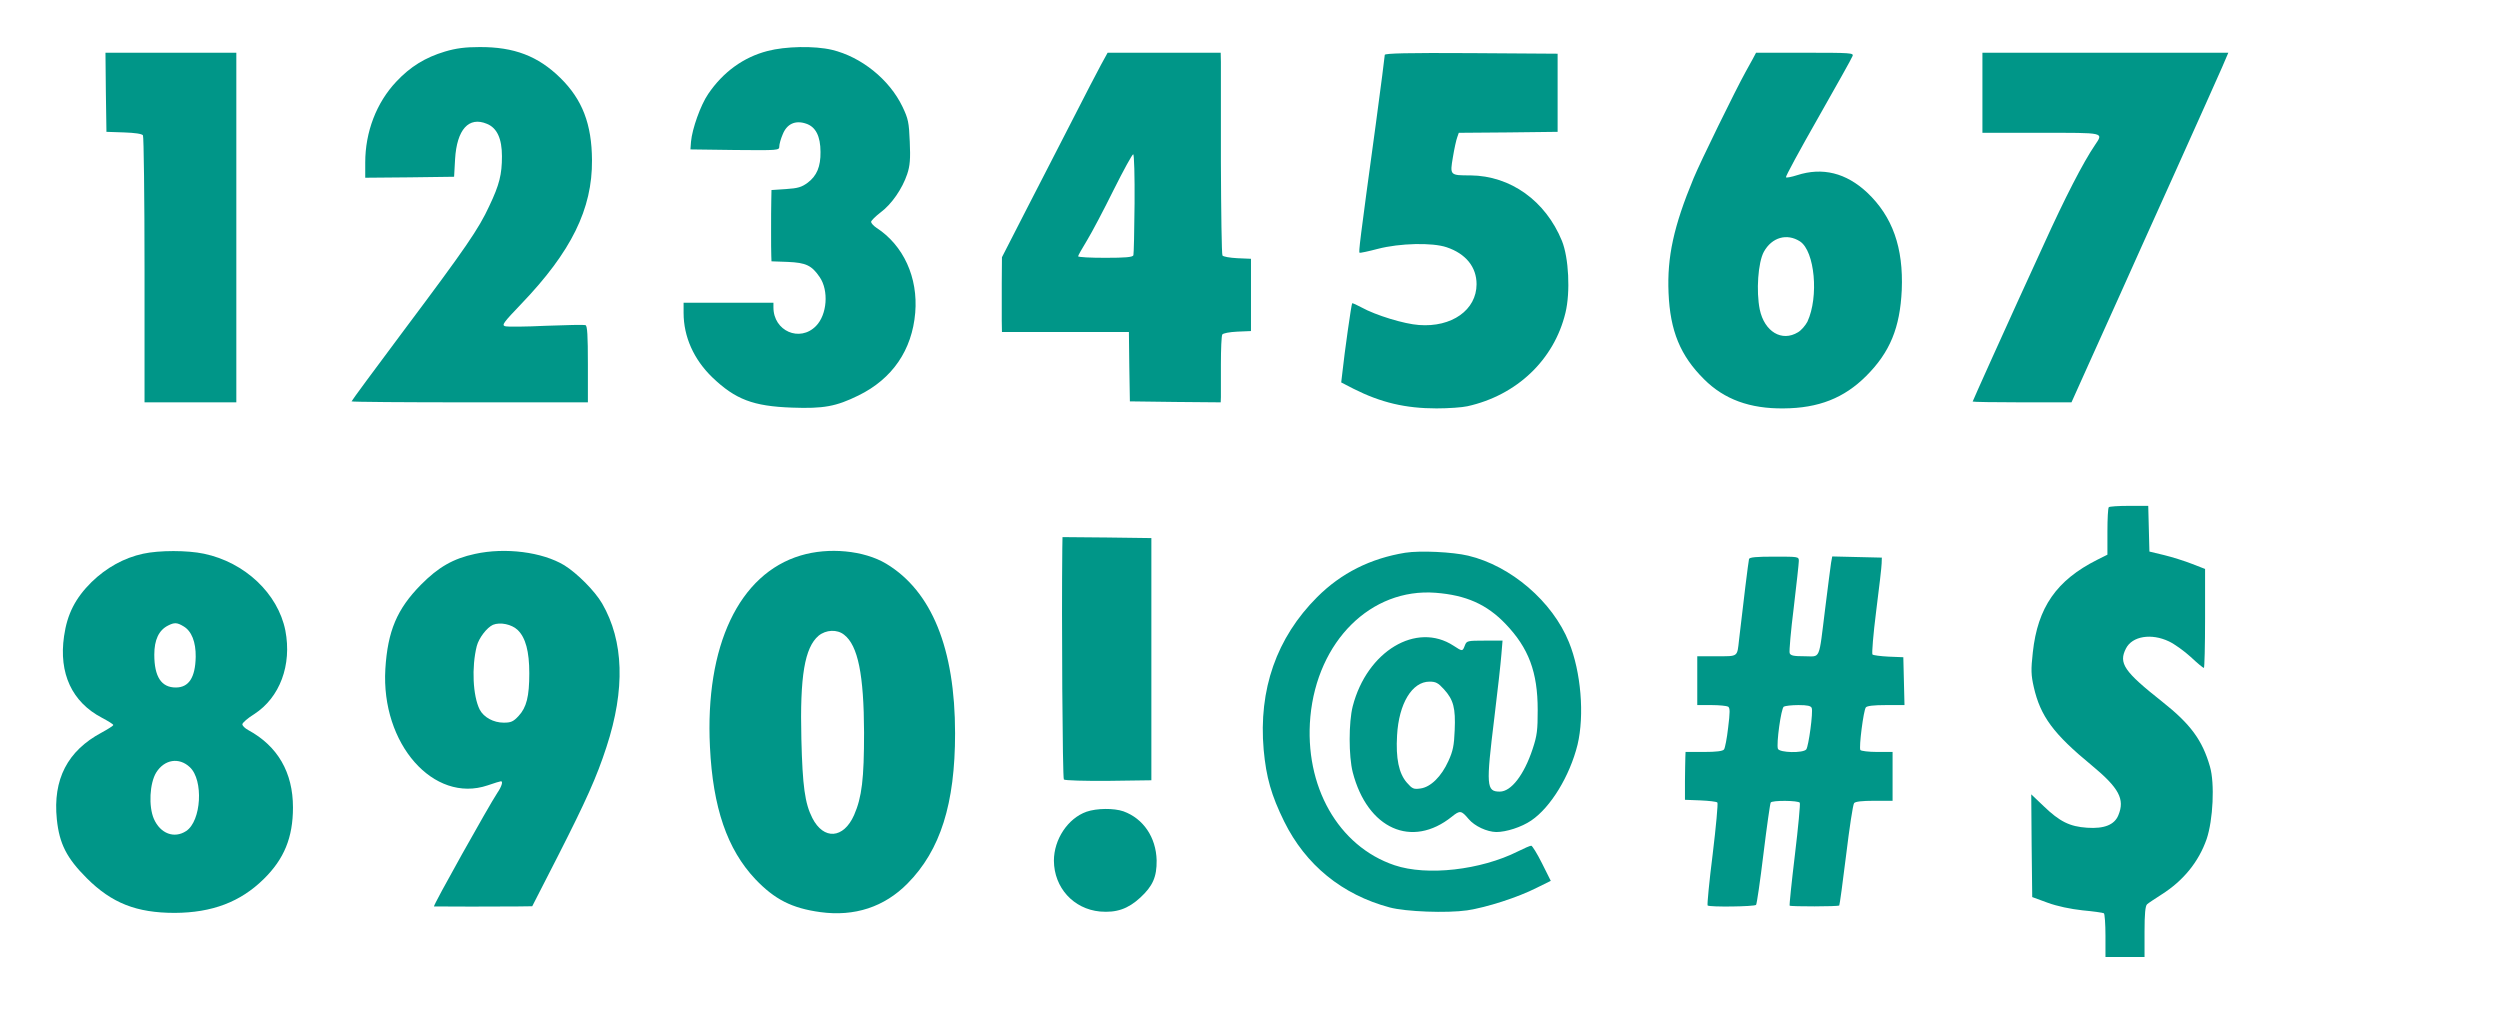
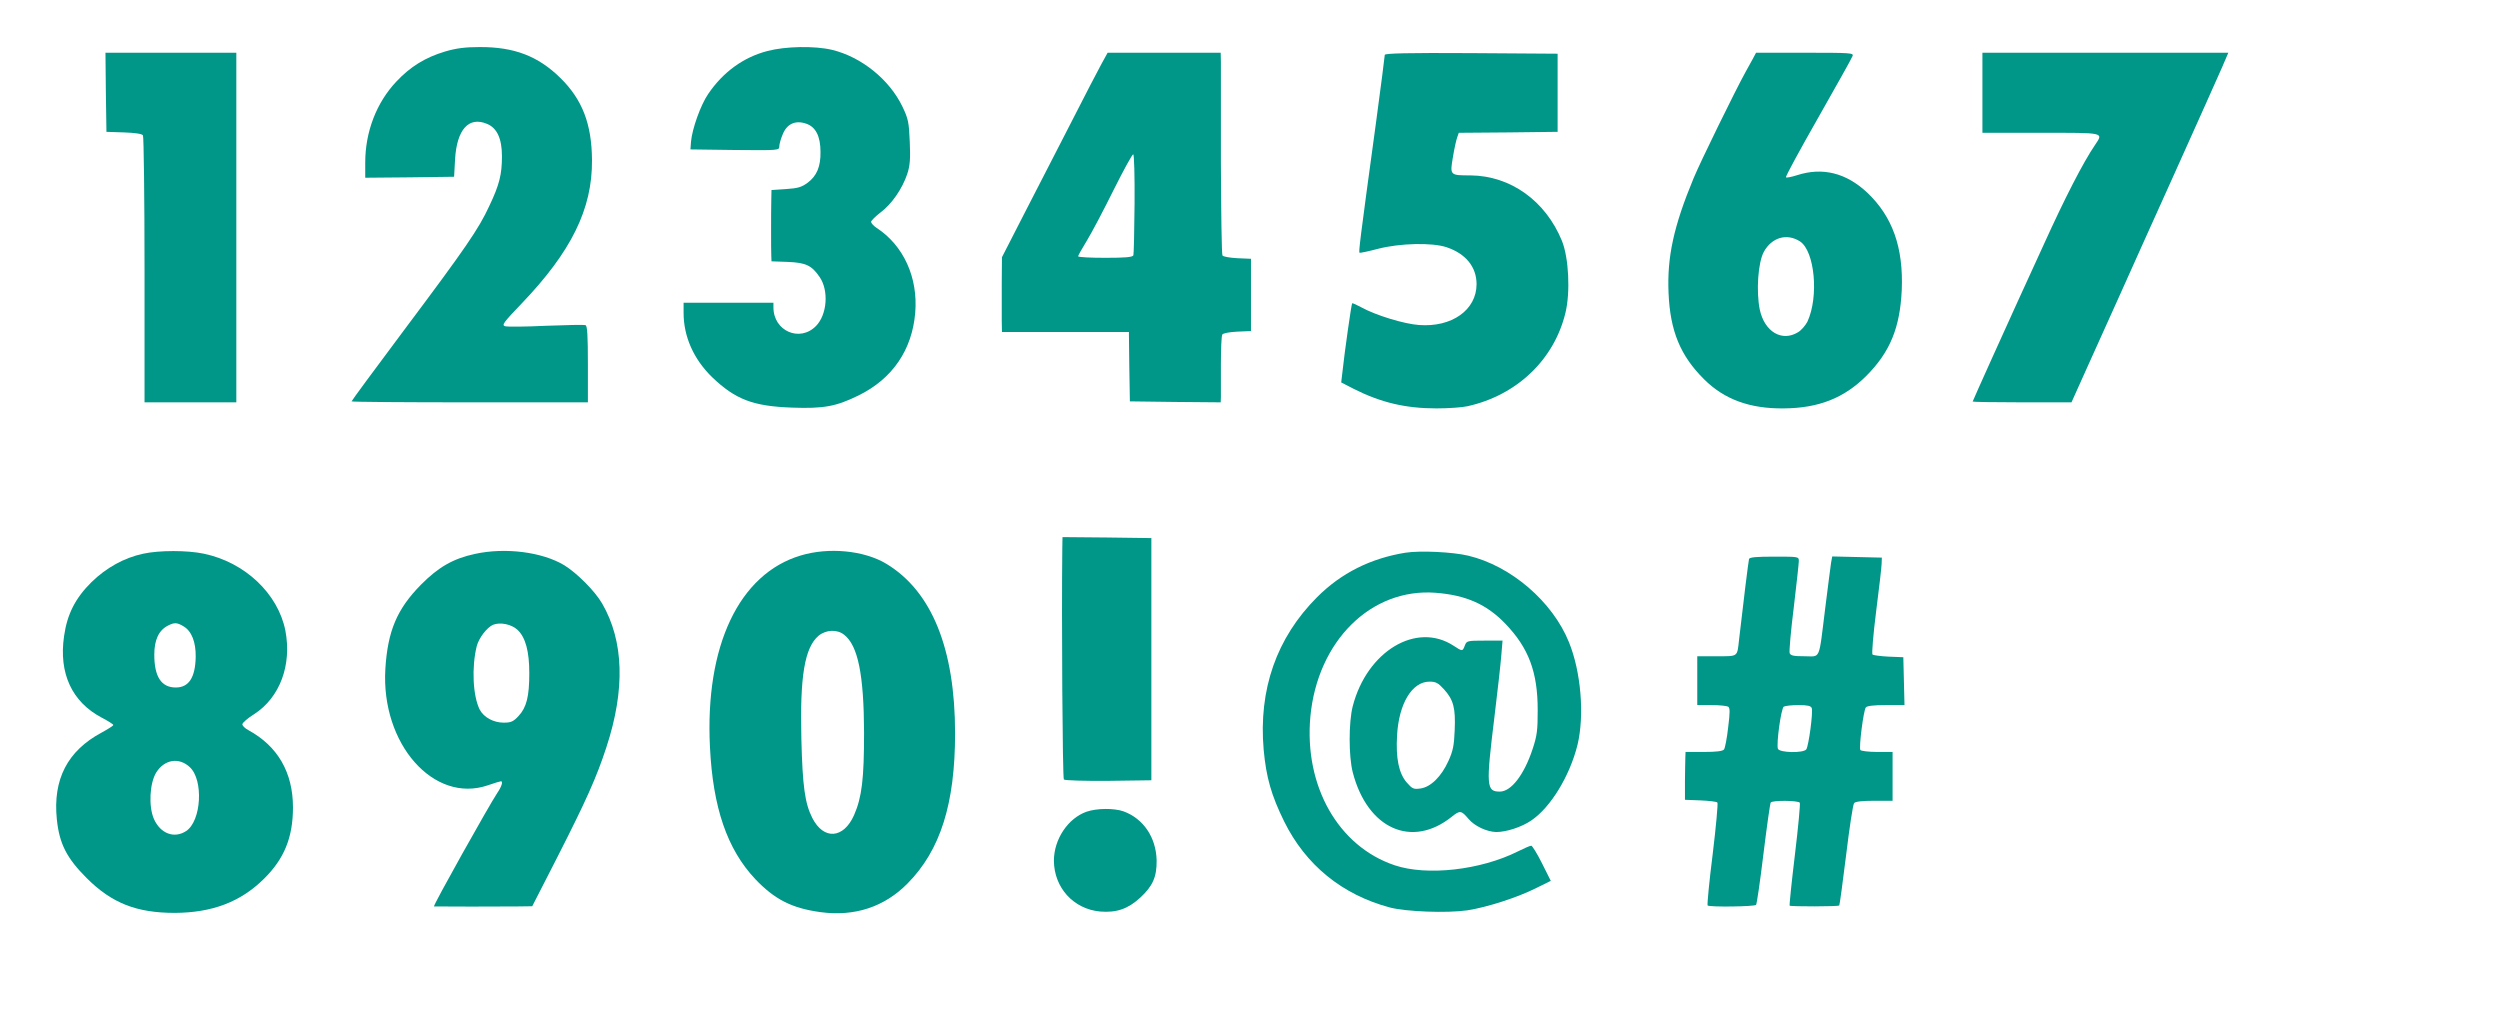
<svg xmlns="http://www.w3.org/2000/svg" version="1.0" width="1280pt" height="517pt" viewBox="0 0 1280 517" preserveAspectRatio="xMidYMid meet">
  <g transform="translate(0,517) scale(0.1,-0.1)" fill="#009688" stroke="none">
    <path d="M2278 4906 c-100 -30 -177 -77 -249 -154 -102 -108 -159 -258 -159 -414 l0 -78 228 2 227 3 5 90 c9 152 70 220 163 181 52 -21 77 -76 77 -166 0 -93 -13 -146 -65 -255 -54 -117 -119 -212 -439 -639 -146 -195 -266 -358 -266 -361 0 -3 272 -5 605 -5 l605 0 0 195 c0 147 -3 197 -12 200 -7 3 -98 1 -203 -3 -104 -5 -199 -6 -210 -2 -17 6 -5 21 83 113 257 268 365 487 363 737 -1 184 -49 310 -162 421 -114 112 -237 159 -414 158 -73 0 -120 -6 -177 -23z" />
    <path d="M3930 4909 c-124 -32 -228 -108 -304 -220 -39 -57 -82 -178 -88 -244 l-3 -40 228 -3 c221 -2 227 -2 227 18 0 11 7 38 17 61 21 54 64 75 120 56 49 -16 74 -64 74 -145 1 -75 -19 -122 -65 -157 -31 -23 -50 -29 -111 -33 l-75 -5 -1 -53 c-1 -30 -1 -99 -1 -154 0 -55 0 -113 1 -129 l1 -29 84 -3 c93 -4 122 -18 163 -78 47 -69 38 -192 -19 -250 -83 -85 -218 -26 -218 95 l0 24 -230 0 -230 0 0 -52 c0 -122 52 -238 147 -330 118 -113 209 -148 408 -155 162 -6 226 6 340 62 174 85 275 233 291 424 15 180 -60 345 -199 435 -15 10 -27 24 -27 30 0 6 22 28 48 48 57 42 112 122 137 197 14 42 17 77 13 165 -4 100 -8 118 -37 179 -67 140 -211 256 -362 292 -90 21 -237 18 -329 -6z" />
    <path d="M542 4698 l3 -203 90 -3 c56 -2 92 -7 97 -15 4 -7 8 -317 8 -689 l0 -678 235 0 235 0 0 895 0 895 -335 0 -335 0 2 -202z" />
    <path d="M5637 4838 c-19 -35 -84 -160 -144 -278 -61 -118 -167 -326 -237 -461 l-126 -246 -1 -134 c0 -74 0 -160 0 -191 l1 -58 325 0 325 0 2 -177 3 -178 233 -3 232 -2 1 27 c0 16 0 91 0 168 0 77 3 145 7 152 4 7 37 13 77 15 l70 3 0 185 0 185 -70 3 c-38 2 -73 8 -76 14 -4 6 -7 221 -8 477 0 256 0 487 0 514 l-1 47 -290 0 -289 0 -34 -62z m172 -710 c-1 -139 -4 -259 -6 -265 -4 -10 -42 -13 -144 -13 -76 0 -139 3 -139 8 0 4 21 41 46 82 25 41 86 157 136 258 50 100 95 182 100 182 5 0 8 -112 7 -252z" />
    <path d="M7090 4889 c0 -6 -20 -163 -45 -348 -85 -622 -89 -660 -84 -665 2 -2 45 7 94 20 112 29 278 33 352 8 98 -33 153 -101 153 -189 0 -132 -127 -222 -295 -209 -75 5 -222 50 -294 90 -24 13 -46 23 -48 21 -4 -4 -39 -251 -50 -354 l-6 -51 64 -33 c139 -70 265 -100 424 -100 61 0 132 5 158 11 253 56 444 238 502 478 26 106 17 283 -18 369 -84 205 -263 333 -468 335 -106 0 -106 0 -90 94 7 43 17 88 22 101 l8 23 253 2 253 3 0 200 0 200 -442 3 c-324 2 -443 -1 -443 -9z" />
    <path d="M8974 4868 c-9 -17 -26 -48 -37 -67 -52 -94 -230 -457 -266 -544 -102 -246 -136 -403 -128 -587 8 -194 60 -321 182 -442 103 -103 235 -151 407 -149 179 1 310 53 423 166 122 122 173 247 182 440 9 217 -47 376 -177 499 -108 101 -229 131 -359 89 -28 -9 -54 -14 -57 -11 -3 4 71 140 165 305 93 164 173 306 176 316 7 16 -9 17 -244 17 l-250 0 -17 -32z m242 -934 c76 -50 97 -284 38 -411 -10 -19 -31 -44 -48 -54 -83 -51 -172 3 -196 116 -19 94 -9 241 21 296 41 74 118 96 185 53z" />
    <path d="M10150 4695 l0 -205 300 0 c331 0 320 3 276 -63 -60 -88 -154 -271 -261 -507 -64 -140 -125 -273 -135 -295 -51 -111 -230 -508 -230 -511 0 -2 114 -4 253 -4 l253 0 89 198 c49 108 121 269 161 357 39 88 165 367 279 620 114 253 222 495 241 538 l33 77 -629 0 -630 0 0 -205z" />
-     <path d="M10797 2573 c-4 -3 -7 -60 -7 -124 l0 -119 -52 -26 c-209 -105 -305 -244 -330 -474 -10 -90 -9 -116 5 -178 34 -149 100 -239 297 -401 140 -116 170 -173 136 -255 -20 -49 -72 -70 -160 -64 -89 6 -140 31 -223 111 l-63 60 2 -263 3 -263 79 -29 c49 -18 116 -32 179 -39 55 -5 104 -12 109 -15 4 -3 8 -54 8 -115 l0 -109 100 0 100 0 0 130 c0 91 4 132 13 140 6 6 40 28 74 50 112 71 190 167 231 284 33 98 42 285 17 371 -39 136 -100 218 -244 332 -196 155 -225 197 -186 273 32 63 130 79 220 36 28 -13 78 -49 112 -80 33 -31 63 -56 67 -56 3 0 6 114 6 253 l0 254 -67 26 c-38 15 -102 35 -143 45 l-75 18 -3 117 -3 117 -98 0 c-54 0 -101 -3 -104 -7z" />
    <path d="M5439 2363 c-4 -353 1 -1177 8 -1184 5 -5 107 -8 229 -7 l219 3 0 620 0 620 -227 3 -228 2 -1 -57z" />
    <path d="M733 2335 c-98 -21 -189 -72 -264 -145 -83 -82 -125 -164 -141 -277 -28 -191 41 -338 194 -418 32 -17 58 -33 58 -37 0 -4 -27 -21 -60 -39 -174 -93 -250 -239 -229 -444 13 -125 50 -198 153 -301 128 -128 255 -178 451 -178 191 1 336 56 455 173 105 103 150 213 150 367 0 179 -78 314 -229 396 -17 9 -31 23 -30 30 0 7 27 31 61 52 131 85 193 251 159 428 -38 189 -207 349 -417 393 -85 18 -228 18 -311 0z m207 -372 c41 -24 63 -80 62 -156 -2 -106 -35 -157 -102 -157 -74 0 -110 55 -110 168 0 76 23 125 70 149 33 17 47 16 80 -4z m32 -721 c71 -66 59 -276 -19 -327 -61 -40 -132 -13 -165 62 -28 64 -22 183 12 238 42 67 117 79 172 27z" />
    <path d="M2432 2334 c-112 -24 -188 -68 -277 -158 -122 -124 -170 -236 -182 -431 -23 -383 247 -690 524 -596 34 12 65 21 68 21 12 0 3 -28 -19 -60 -43 -65 -331 -579 -324 -581 7 -1 359 -1 428 0 l75 1 132 258 c143 281 198 403 248 557 97 296 89 543 -22 735 -38 65 -128 155 -194 196 -113 68 -302 92 -457 58z m219 -390 c40 -39 59 -109 59 -221 0 -119 -14 -175 -55 -219 -27 -29 -39 -34 -76 -34 -52 0 -102 27 -123 67 -35 70 -42 217 -15 325 11 42 52 95 83 109 37 15 96 3 127 -27z" />
-     <path d="M4100 2326 c-316 -94 -491 -463 -465 -981 15 -310 88 -523 232 -676 99 -104 187 -149 333 -169 175 -24 328 26 447 147 168 170 243 408 243 768 0 435 -120 729 -353 869 -114 68 -294 85 -437 42z m222 -406 c71 -55 101 -205 102 -500 0 -238 -11 -331 -51 -423 -54 -122 -156 -129 -214 -15 -38 75 -50 162 -56 405 -8 322 17 467 88 528 38 31 95 34 131 5z" />
+     <path d="M4100 2326 c-316 -94 -491 -463 -465 -981 15 -310 88 -523 232 -676 99 -104 187 -149 333 -169 175 -24 328 26 447 147 168 170 243 408 243 768 0 435 -120 729 -353 869 -114 68 -294 85 -437 42m222 -406 c71 -55 101 -205 102 -500 0 -238 -11 -331 -51 -423 -54 -122 -156 -129 -214 -15 -38 75 -50 162 -56 405 -8 322 17 467 88 528 38 31 95 34 131 5z" />
    <path d="M7195 2340 c-178 -29 -328 -104 -451 -227 -208 -208 -301 -473 -274 -782 13 -141 39 -233 105 -367 110 -223 297 -375 540 -440 82 -22 293 -30 397 -15 99 15 259 66 357 116 l71 35 -45 90 c-25 50 -50 90 -55 90 -6 0 -36 -13 -68 -29 -191 -96 -466 -127 -632 -71 -288 97 -463 405 -431 760 36 387 310 660 641 635 156 -12 262 -59 358 -159 119 -124 165 -247 165 -441 0 -103 -3 -131 -26 -200 -44 -133 -110 -218 -168 -218 -69 0 -71 28 -28 378 17 138 33 283 36 323 l6 72 -92 0 c-88 0 -92 -1 -101 -25 -12 -31 -12 -31 -58 -1 -190 124 -443 -28 -516 -310 -21 -82 -21 -256 0 -338 75 -290 303 -392 508 -227 41 33 48 32 85 -12 31 -37 94 -66 142 -67 51 0 129 25 179 59 99 67 197 227 237 388 36 151 18 373 -44 525 -84 208 -297 391 -516 443 -80 19 -245 27 -322 15z m198 -699 c49 -54 60 -96 55 -210 -3 -78 -9 -107 -32 -157 -36 -80 -91 -134 -143 -141 -35 -5 -42 -2 -70 30 -41 47 -57 124 -50 242 9 163 77 275 166 275 32 0 44 -6 74 -39z" />
    <path d="M8955 2308 c-3 -11 -30 -228 -51 -413 -10 -90 -3 -85 -115 -85 l-99 0 0 -125 0 -125 73 0 c39 0 78 -4 85 -8 10 -7 10 -28 0 -108 -6 -54 -16 -105 -21 -111 -6 -9 -40 -13 -103 -13 l-94 0 -1 -27 c-1 -16 -1 -71 -2 -123 l0 -95 79 -3 c43 -2 82 -6 87 -11 4 -4 -7 -123 -24 -264 -18 -142 -29 -260 -26 -263 9 -9 239 -6 248 3 4 4 21 122 38 262 17 139 34 258 37 262 7 12 141 11 149 -1 3 -6 -8 -125 -25 -266 -17 -141 -29 -258 -27 -261 6 -5 248 -5 254 1 2 2 18 118 35 257 17 140 35 260 41 267 6 8 40 12 103 12 l94 0 0 125 0 125 -79 0 c-44 0 -83 5 -86 10 -8 14 16 202 28 218 6 8 40 12 104 12 l94 0 -3 123 -3 122 -75 3 c-41 2 -79 7 -83 11 -4 4 4 104 19 222 15 118 28 228 28 244 l1 30 -127 3 -127 3 -6 -33 c-3 -18 -16 -123 -30 -233 -34 -273 -22 -245 -106 -245 -55 0 -71 3 -76 16 -3 9 6 114 21 233 14 119 26 226 26 239 0 22 -2 22 -125 22 -92 0 -127 -3 -130 -12z m321 -763 c8 -20 -16 -197 -28 -212 -16 -20 -137 -17 -145 3 -9 24 16 207 30 216 7 4 40 8 75 8 46 0 64 -4 68 -15z" />
    <path d="M5563 1014 c-96 -34 -167 -142 -167 -251 1 -138 100 -247 236 -260 84 -7 143 13 206 71 64 59 85 106 84 191 -3 118 -68 214 -170 251 -49 17 -137 16 -189 -2z" />
  </g>
</svg>